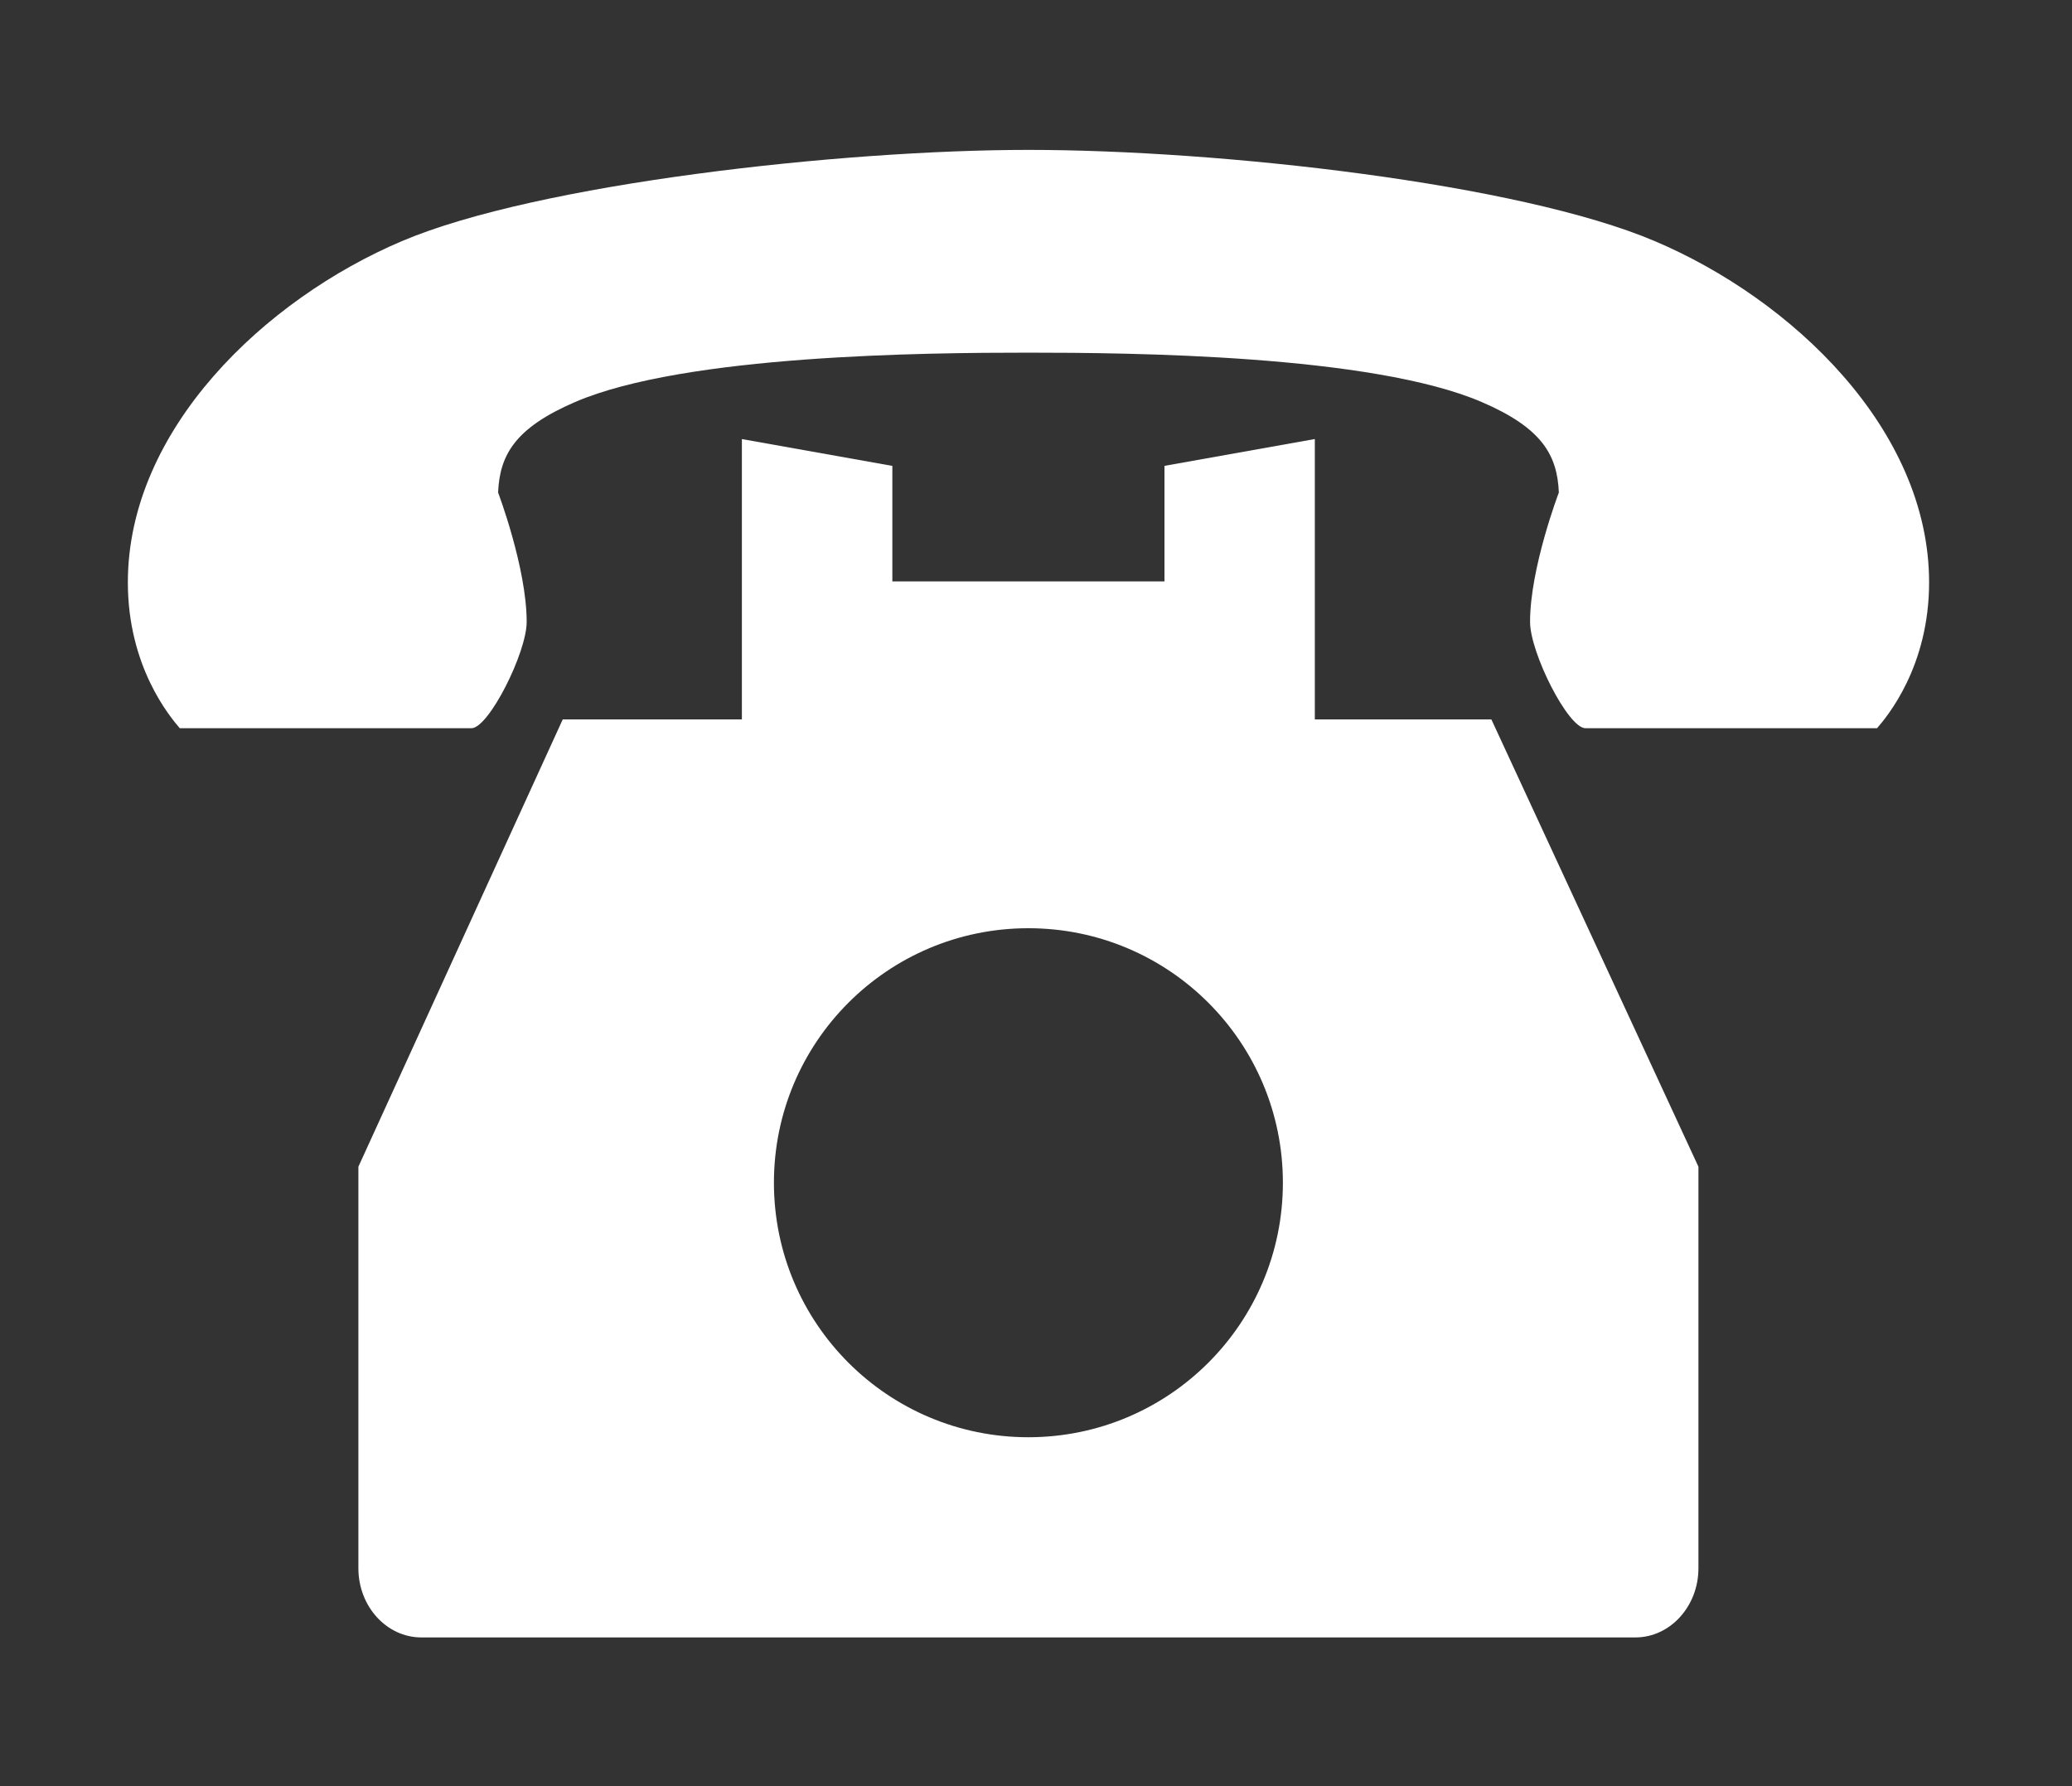
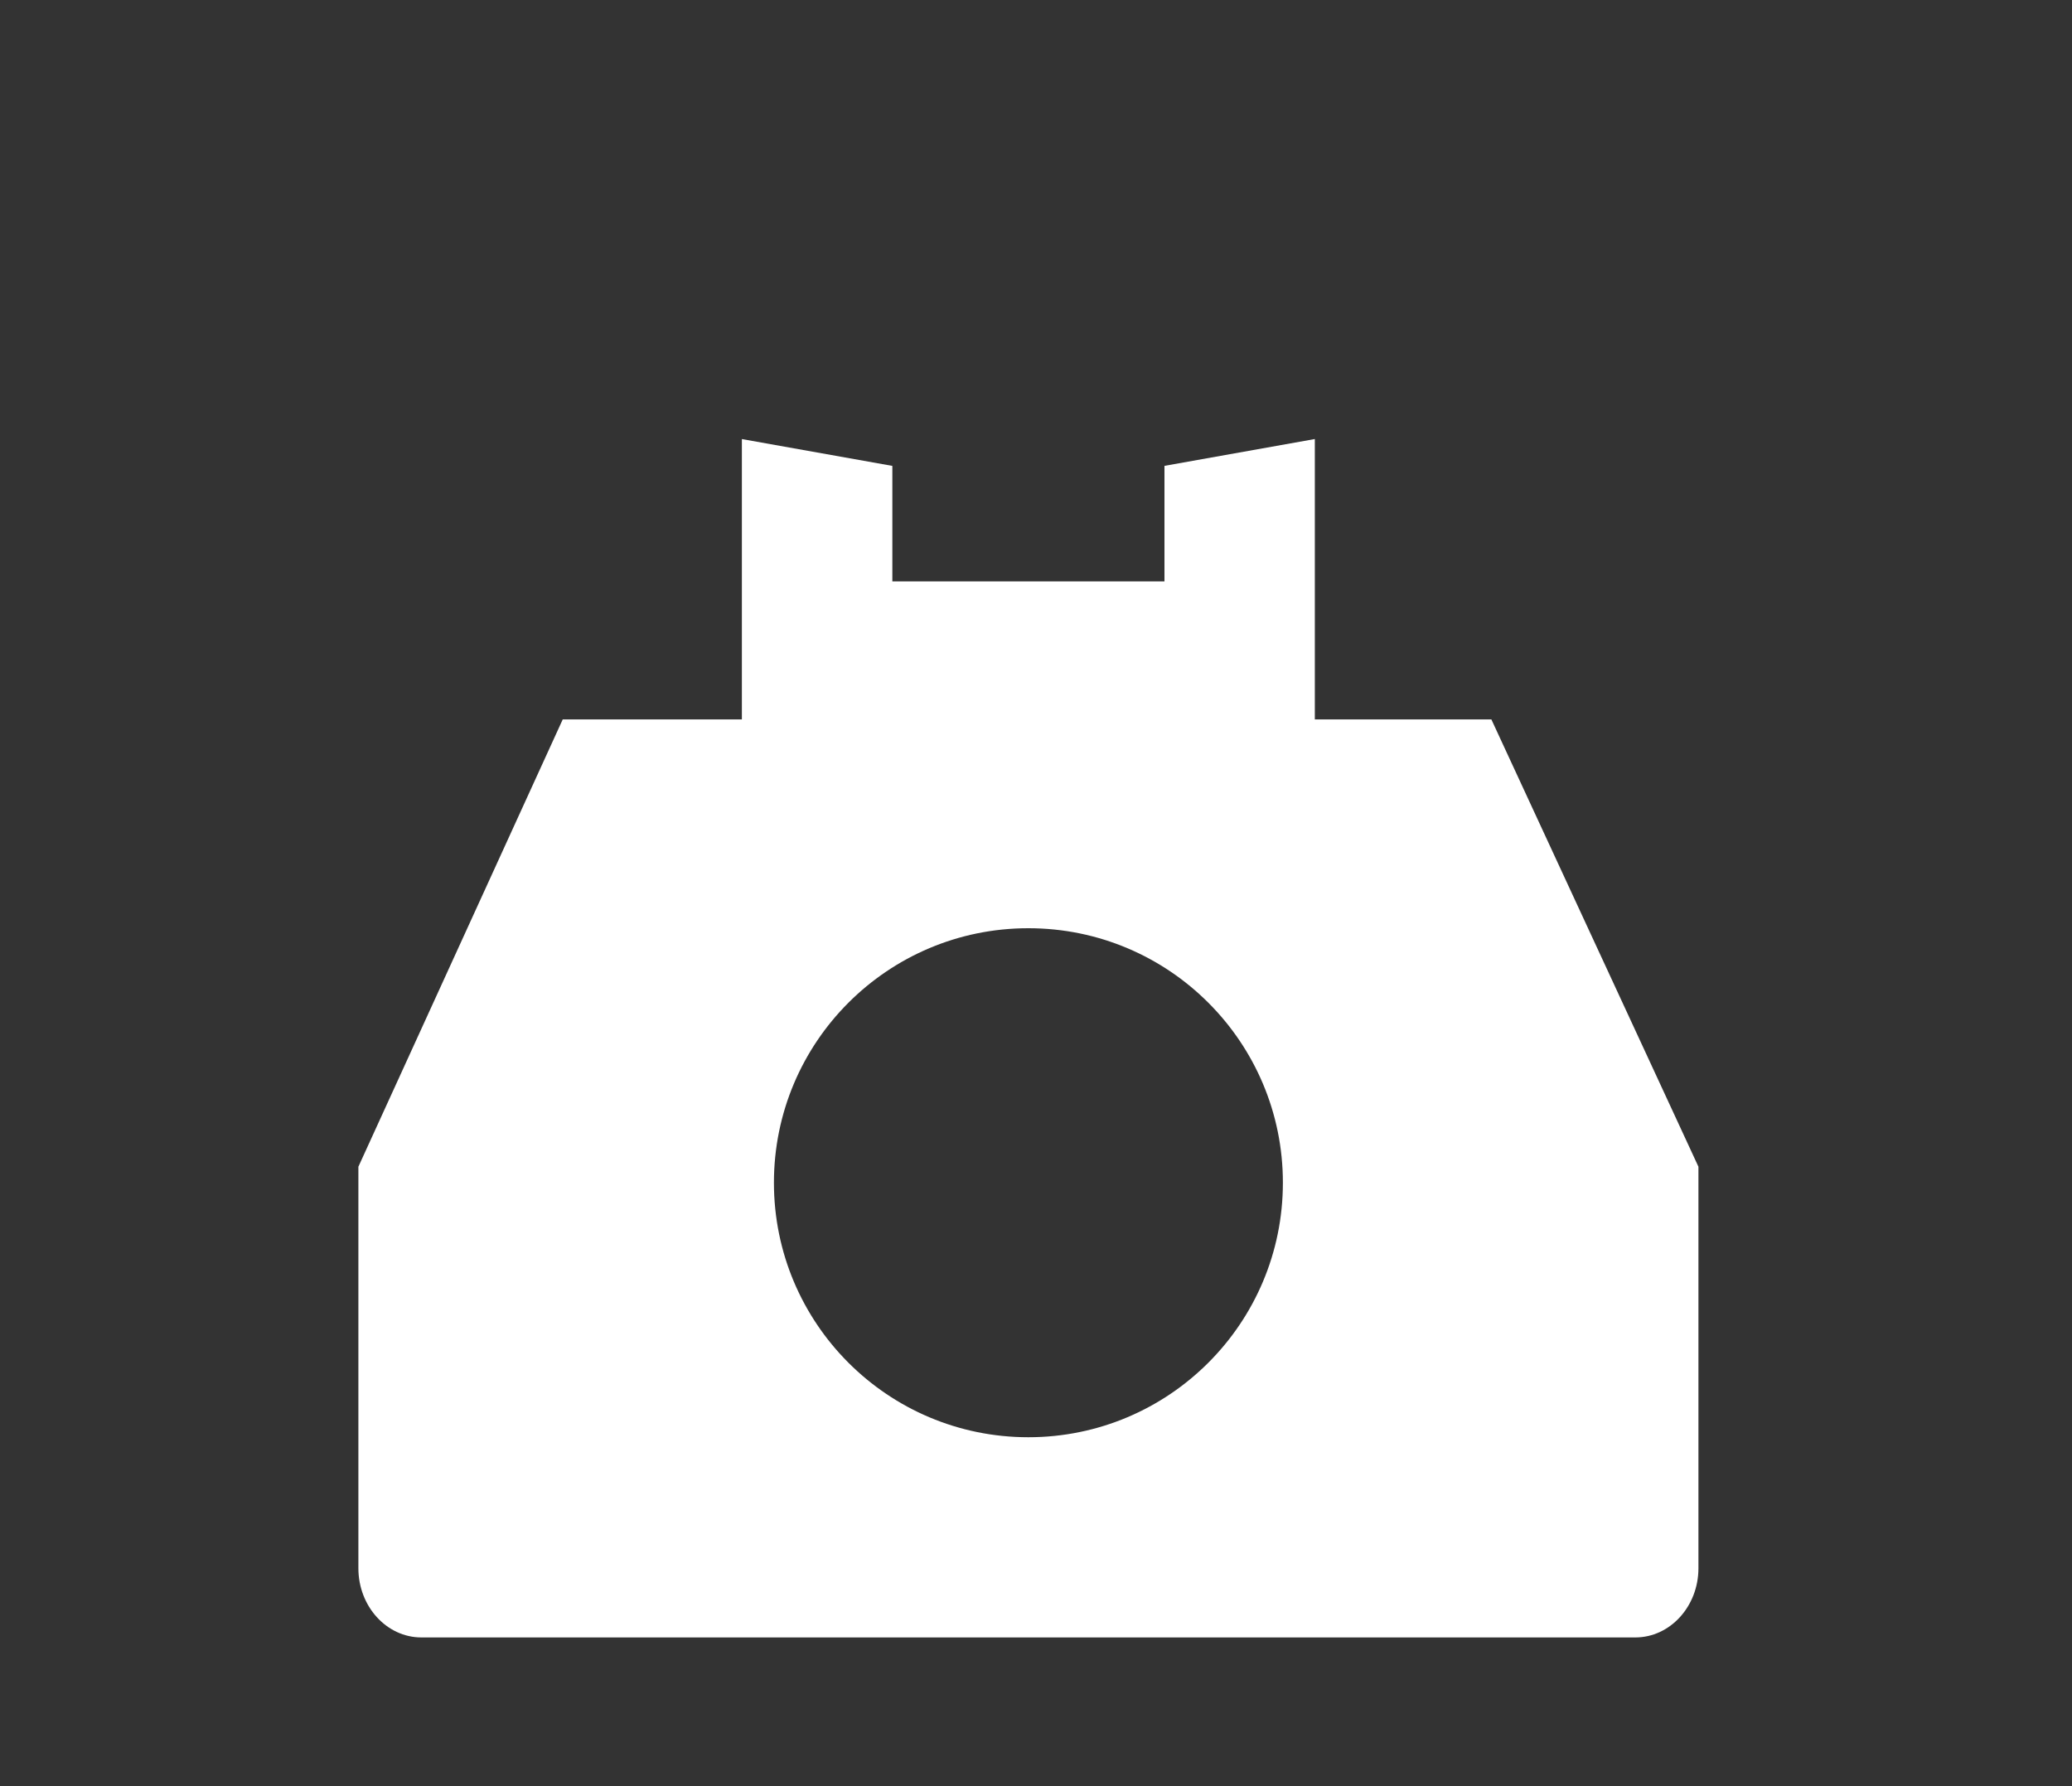
<svg xmlns="http://www.w3.org/2000/svg" version="1.1" width="58" height="50" viewBox="-3.579 -4.196 58 50" enable-background="new -3.579 -4.196 58 50" xml:space="preserve">
  <rect x="-3.579" y="-4.196" width="58" height="50" fill="#333333" stroke="none" />
  <defs>
</defs>
  <path fill="#FFFFFF" d="M33.226,15.942V8.094l-4.209,0.751v3.234H21.4V8.846l-4.212-0.751v7.848h-5.015l-5.72,12.521v2.476v1.776  v5.271v0.697v1.02c0,1.07,0.792,1.937,1.762,1.937h33.984c0.969,0,1.765-0.866,1.765-1.937v-1.02v-0.697v-5.271v-1.776v-2.476  l-5.796-12.521H33.226z M25.207,36.037c-3.936,0-7.122-3.189-7.122-7.125s3.186-7.124,7.122-7.124s7.125,3.188,7.125,7.124  S29.143,36.037,25.207,36.037" />
-   <path fill="#FFFFFF" d="M42.738,2.552C38.948,0.943,30.601,0,25.207,0C19.989,0,11.471,0.943,7.675,2.552  C3.843,4.177,0,7.82,0,12.108c0,2.356,1.173,3.753,1.453,4.081h2.033h2.39h3.742c0.483,0,1.546-2.114,1.546-2.976  c0-1.512-0.8-3.622-0.8-3.622c0.046-1.042,0.461-1.803,2.155-2.533c3.08-1.326,9.852-1.382,12.689-1.382s9.609,0.057,12.689,1.382  c1.699,0.73,2.115,1.491,2.16,2.533c0,0-0.806,2.11-0.806,3.622c0,0.861,1.063,2.976,1.551,2.976h3.733h2.396h2.033  c0.284-0.328,1.457-1.725,1.457-4.081C50.421,7.82,46.574,4.177,42.738,2.552" />
</svg>